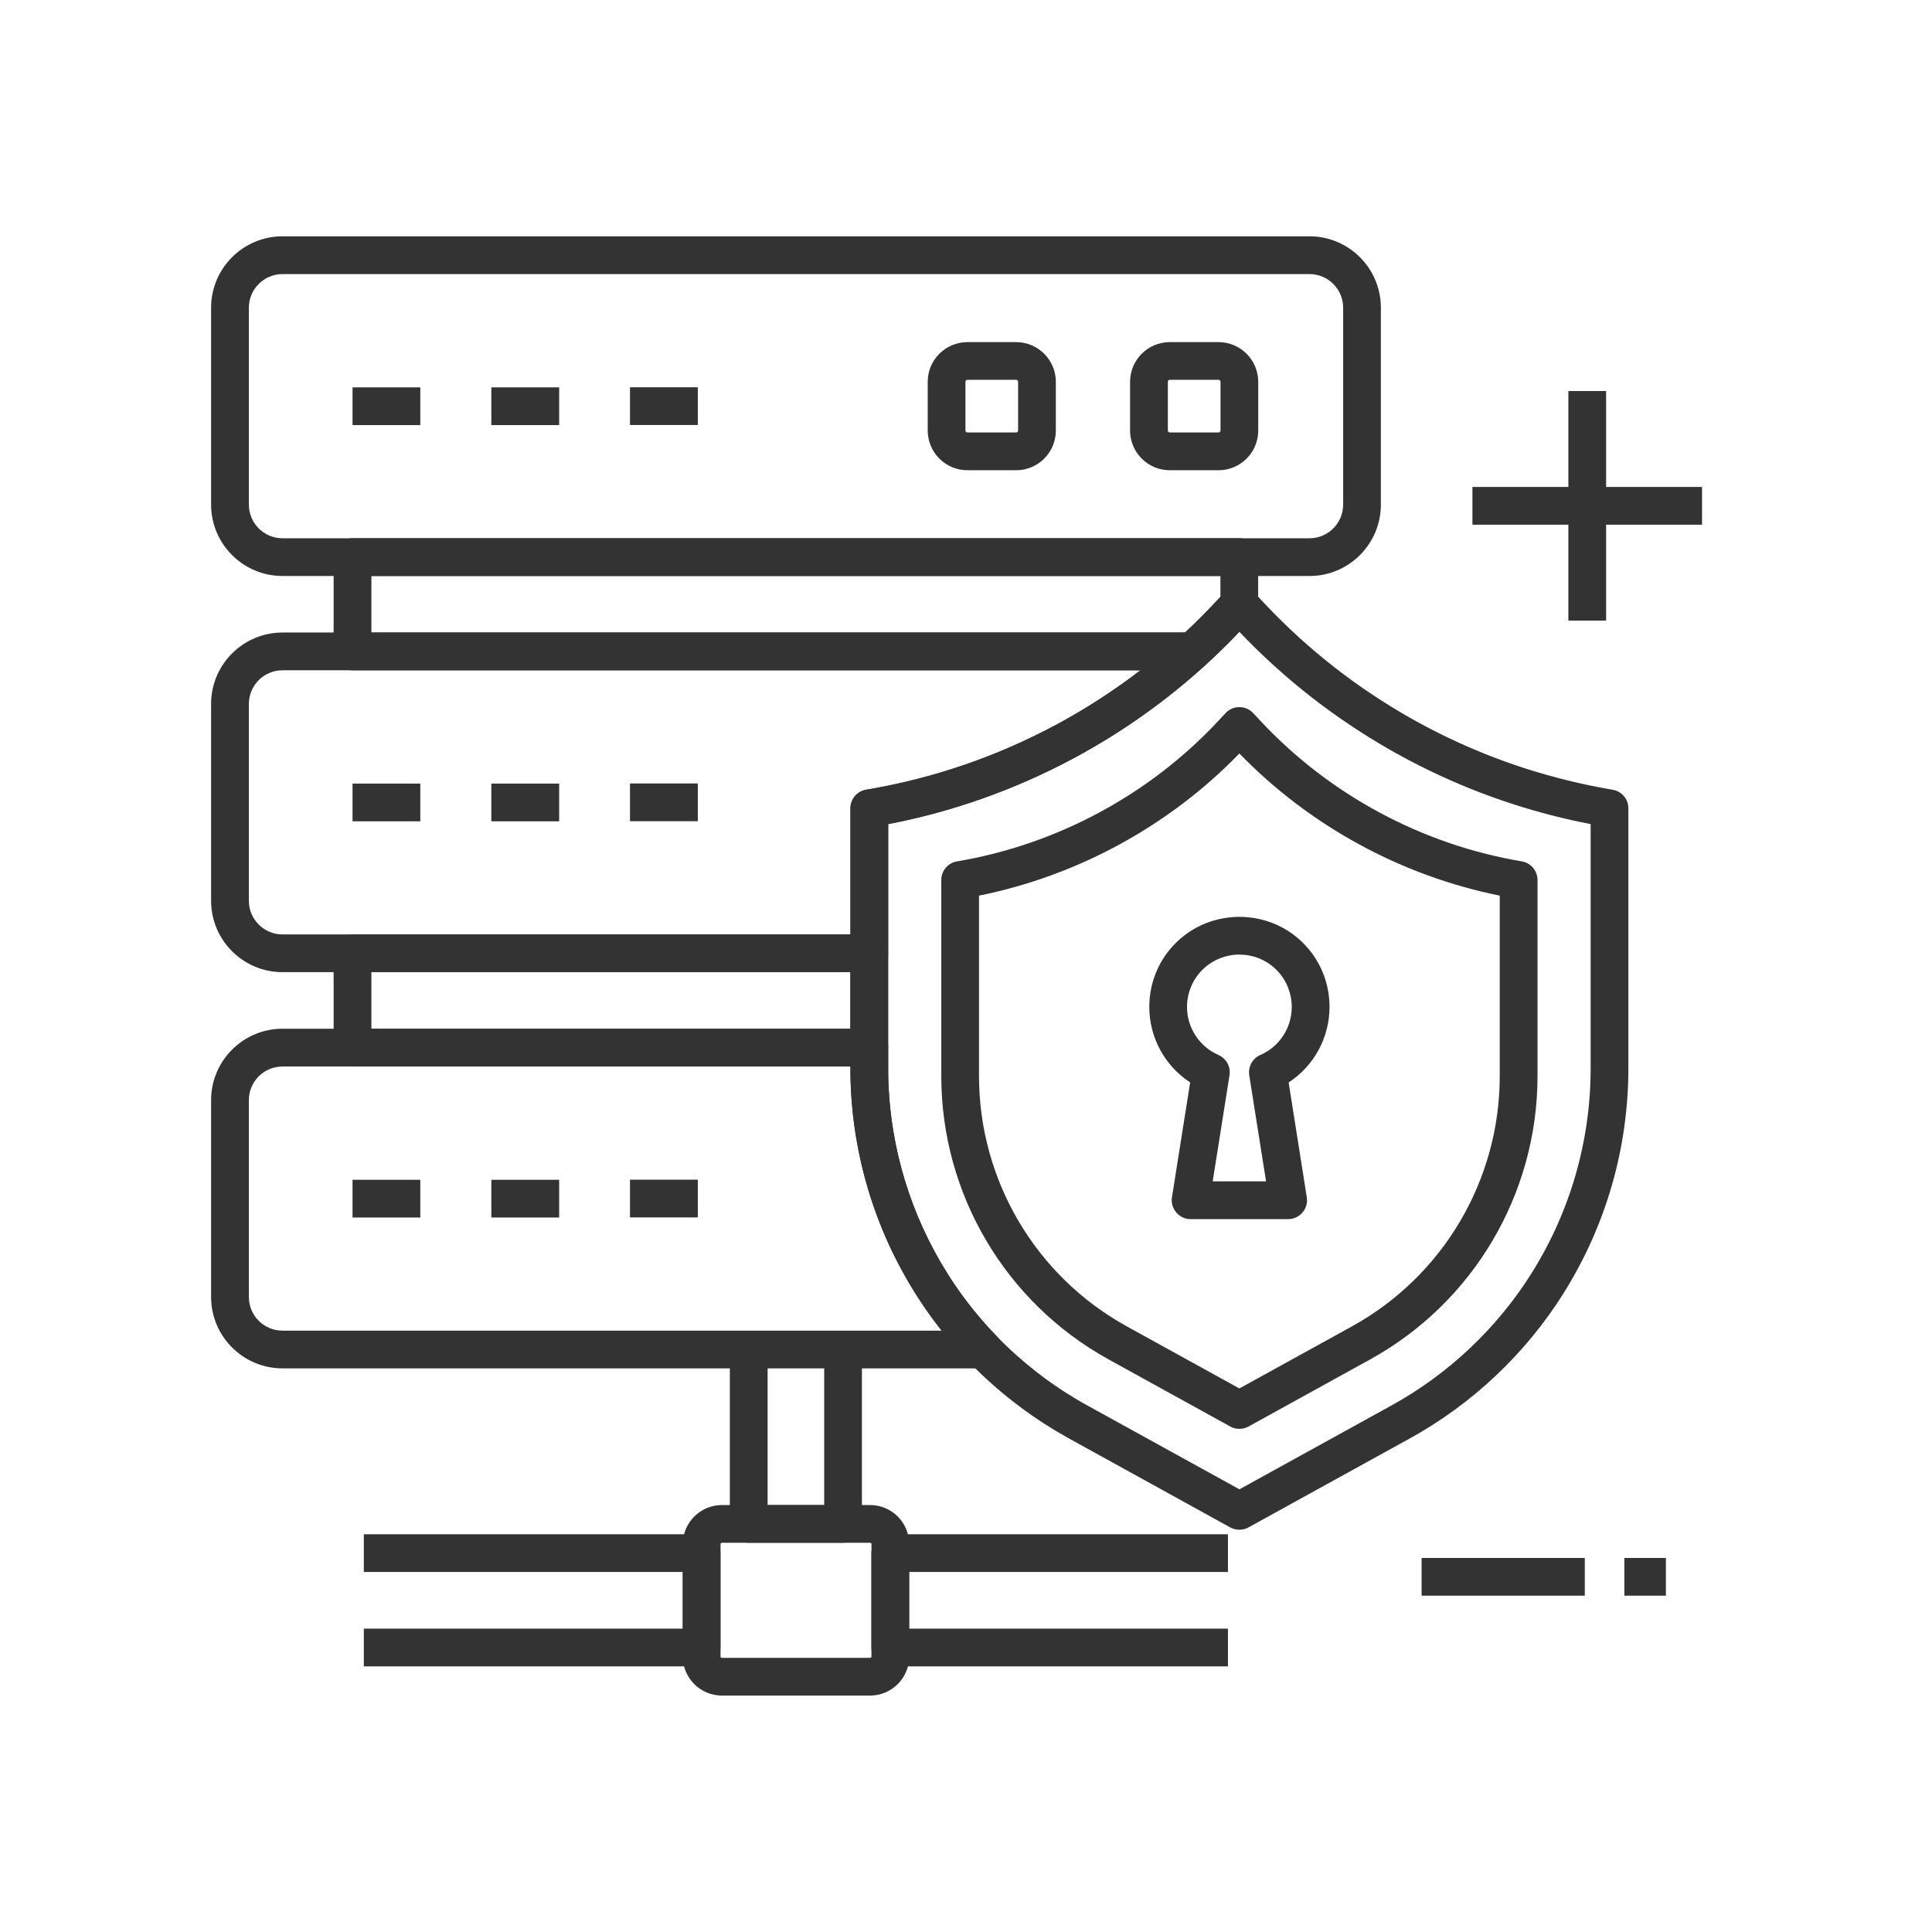
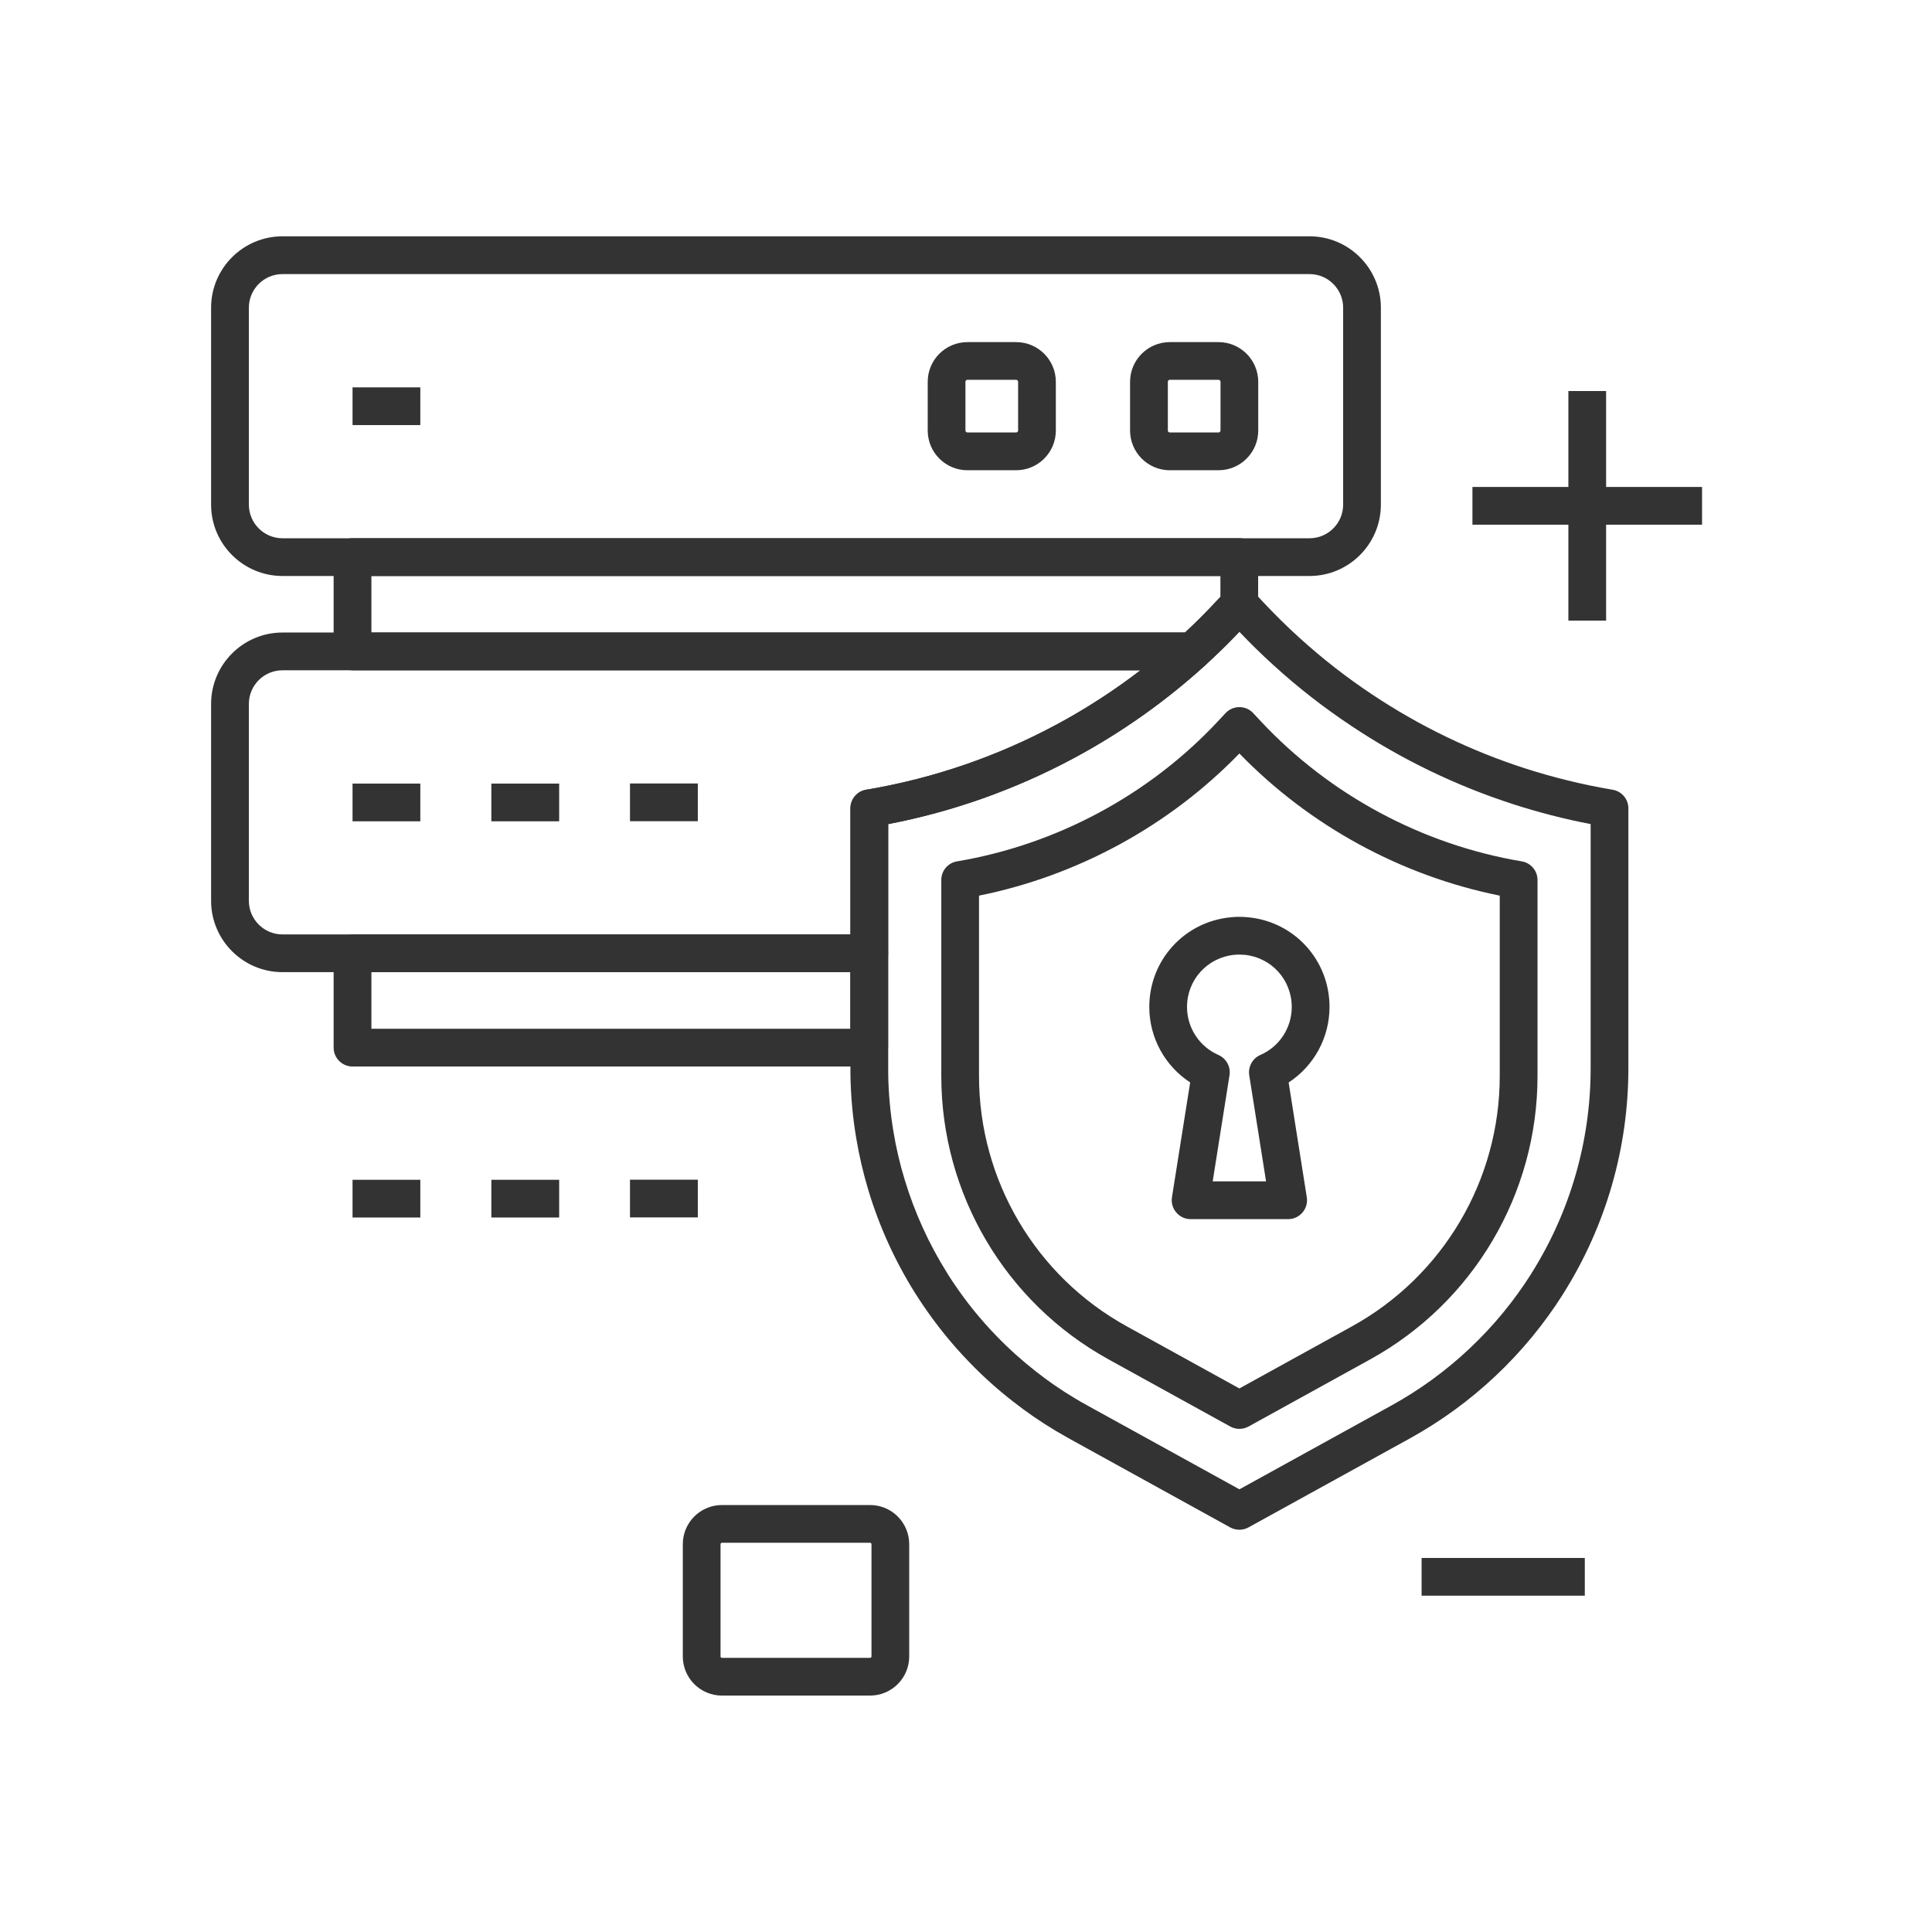
<svg xmlns="http://www.w3.org/2000/svg" width="38" height="38" viewBox="0 0 38 38" fill="none">
-   <path d="M16.582 30.344H14.727C14.522 30.344 14.355 30.178 14.355 29.973V26.543H15.098V29.602H16.211V26.543H16.953V29.973C16.953 30.178 16.787 30.344 16.582 30.344ZM24.152 32.775H17.51C17.305 32.775 17.139 32.608 17.139 32.404V30.548C17.139 30.343 17.305 30.177 17.51 30.177H24.152V30.919H17.881V32.033H24.152V32.775ZM13.799 32.775H7.156V32.033H13.428V30.919H7.156V30.177H13.799C14.004 30.177 14.17 30.343 14.17 30.548V32.404C14.17 32.609 14.004 32.775 13.799 32.775Z" fill="#333333" />
  <path d="M17.113 33.35H14.2C13.775 33.35 13.43 33.005 13.43 32.58V30.372C13.43 29.947 13.775 29.602 14.2 29.602H17.113C17.538 29.602 17.883 29.947 17.883 30.372V32.58C17.883 33.005 17.538 33.35 17.113 33.35ZM14.2 30.344C14.185 30.344 14.172 30.357 14.172 30.373V32.58C14.172 32.596 14.185 32.608 14.2 32.608H17.113C17.129 32.608 17.141 32.596 17.141 32.58V30.373C17.141 30.357 17.129 30.344 17.113 30.344H14.2ZM25.337 23.979H23.418C23.309 23.979 23.206 23.931 23.136 23.848C23.065 23.766 23.034 23.657 23.051 23.549L23.409 21.29C22.913 20.966 22.605 20.411 22.605 19.805C22.605 18.888 23.293 18.129 24.206 18.042C24.315 18.03 24.438 18.03 24.551 18.042C25.462 18.129 26.15 18.888 26.15 19.805C26.15 20.411 25.842 20.967 25.346 21.291L25.703 23.549C25.72 23.656 25.689 23.765 25.619 23.848C25.548 23.931 25.445 23.979 25.337 23.979ZM23.852 23.236H24.902L24.571 21.149C24.545 20.982 24.634 20.818 24.789 20.75C25.165 20.587 25.407 20.216 25.407 19.806C25.407 19.272 25.008 18.832 24.478 18.78C24.41 18.774 24.342 18.774 24.278 18.78C23.747 18.832 23.347 19.272 23.347 19.806C23.347 20.215 23.59 20.586 23.965 20.75C24.12 20.818 24.209 20.981 24.183 21.148L23.852 23.236Z" fill="#333333" />
  <path d="M24.377 28.104C24.315 28.104 24.253 28.089 24.198 28.058L21.805 26.738C19.775 25.619 18.514 23.483 18.514 21.165V17.308C18.514 17.121 18.651 16.967 18.83 16.941C20.783 16.611 22.603 15.634 23.955 14.187L24.106 14.025C24.177 13.95 24.275 13.908 24.377 13.908C24.48 13.908 24.578 13.95 24.648 14.025L24.799 14.187C26.153 15.635 27.975 16.614 29.931 16.942C30.11 16.972 30.241 17.127 30.241 17.308V21.165C30.241 23.483 28.979 25.619 26.949 26.738L24.557 28.058C24.5 28.089 24.439 28.104 24.377 28.104ZM19.256 17.616V21.164C19.256 23.212 20.369 25.099 22.163 26.088L24.377 27.309L26.591 26.088C28.384 25.099 29.498 23.213 29.498 21.164V17.616C27.558 17.225 25.756 16.242 24.377 14.82C22.999 16.242 21.196 17.225 19.256 17.616ZM25.757 11.329H5.556C4.782 11.329 4.152 10.699 4.152 9.925V6.052C4.152 5.278 4.782 4.648 5.556 4.648H25.757C26.531 4.648 27.16 5.278 27.16 6.052V9.925C27.16 10.699 26.531 11.329 25.757 11.329ZM5.556 5.391C5.191 5.391 4.895 5.688 4.895 6.052V9.925C4.895 10.29 5.191 10.587 5.556 10.587H25.757C26.122 10.587 26.418 10.29 26.418 9.925V6.052C26.418 5.688 26.122 5.391 25.757 5.391H5.556V5.391Z" fill="#333333" />
  <path d="M23.451 13.184H6.934C6.729 13.184 6.562 13.017 6.562 12.812V10.957C6.562 10.752 6.729 10.586 6.934 10.586H24.375C24.58 10.586 24.746 10.752 24.746 10.957V11.885C24.746 11.979 24.71 12.07 24.646 12.139L24.446 12.352C24.252 12.559 24.052 12.76 23.851 12.948C23.801 12.995 23.751 13.041 23.701 13.087C23.632 13.149 23.543 13.184 23.451 13.184ZM7.305 12.441H23.307C23.319 12.43 23.331 12.419 23.343 12.407C23.533 12.23 23.721 12.041 23.904 11.845L24.004 11.739V11.329H7.305V12.441Z" fill="#333333" />
  <path d="M8.267 7.619H6.934V8.361H8.267V7.619Z" fill="#333333" />
-   <path d="M10.998 7.619H9.664V8.361H10.998V7.619Z" fill="#333333" />
-   <path d="M13.725 7.617H12.391V8.359H13.725V7.617Z" fill="#333333" />
  <path d="M23.967 9.249H23.008C22.578 9.249 22.227 8.899 22.227 8.468V7.51C22.227 7.079 22.578 6.729 23.008 6.729H23.967C24.397 6.729 24.748 7.079 24.748 7.51V8.468C24.748 8.899 24.398 9.249 23.967 9.249ZM23.008 7.47C22.987 7.47 22.97 7.488 22.97 7.509V8.467C22.97 8.489 22.987 8.506 23.008 8.506H23.967C23.988 8.506 24.006 8.489 24.006 8.467V7.509C24.006 7.488 23.988 7.47 23.967 7.47H23.008ZM19.986 9.249H19.028C18.597 9.249 18.247 8.899 18.247 8.468V7.51C18.247 7.079 18.597 6.729 19.028 6.729H19.986C20.417 6.729 20.767 7.079 20.767 7.51V8.468C20.767 8.899 20.417 9.249 19.986 9.249ZM19.028 7.47C19.006 7.47 18.989 7.488 18.989 7.509V8.467C18.989 8.489 19.006 8.506 19.028 8.506H19.986C20.007 8.506 20.025 8.489 20.025 8.467V7.509C20.025 7.488 20.007 7.47 19.986 7.47H19.028ZM24.377 30.088C24.316 30.088 24.254 30.073 24.198 30.043L21.028 28.294C20.939 28.244 20.853 28.195 20.772 28.147C20.76 28.14 20.745 28.131 20.731 28.122C20.453 27.955 20.182 27.767 19.923 27.564C19.623 27.331 19.337 27.074 19.073 26.801C18.729 26.447 18.414 26.058 18.137 25.645C18.096 25.584 18.052 25.518 18.005 25.442C18.003 25.441 18.002 25.438 18.001 25.436C17.999 25.434 17.998 25.431 17.996 25.429C17.604 24.802 17.295 24.124 17.081 23.415C16.979 23.076 16.897 22.727 16.84 22.38C16.771 21.973 16.734 21.556 16.727 21.141C16.727 21.096 16.727 21.053 16.727 21.011V15.899C16.727 15.711 16.866 15.556 17.048 15.531C17.057 15.53 17.066 15.528 17.075 15.526C17.088 15.524 17.101 15.522 17.114 15.52C18.387 15.298 19.611 14.876 20.751 14.267C20.753 14.266 20.755 14.265 20.756 14.264C20.766 14.259 20.776 14.254 20.786 14.249C21.658 13.779 22.471 13.204 23.204 12.538C23.252 12.494 23.299 12.451 23.345 12.407C23.535 12.229 23.723 12.04 23.906 11.845L24.106 11.631C24.107 11.63 24.108 11.629 24.109 11.628C24.179 11.555 24.276 11.513 24.377 11.513C24.378 11.513 24.378 11.513 24.379 11.513C24.481 11.514 24.578 11.556 24.648 11.631L24.848 11.845C25.073 12.085 25.309 12.318 25.551 12.538C26.003 12.949 26.489 13.328 26.994 13.663C27.921 14.28 28.927 14.767 29.987 15.11C30.548 15.291 31.13 15.434 31.718 15.533C31.897 15.563 32.028 15.717 32.028 15.899V21.011C32.028 22.576 31.589 24.103 30.758 25.428C30.756 25.43 30.755 25.433 30.753 25.435C30.752 25.438 30.751 25.439 30.75 25.442C30.002 26.63 28.957 27.616 27.728 28.293L24.556 30.042C24.501 30.073 24.439 30.088 24.377 30.088ZM18.636 25.05C18.678 25.118 18.716 25.177 18.753 25.231C19.005 25.608 19.293 25.962 19.606 26.284C19.847 26.533 20.107 26.766 20.38 26.979C20.617 27.165 20.865 27.336 21.118 27.488C21.121 27.49 21.123 27.491 21.125 27.493C21.134 27.498 21.143 27.503 21.152 27.509C21.227 27.554 21.305 27.599 21.386 27.643L21.413 27.658L24.378 29.293L27.37 27.643C28.488 27.027 29.438 26.13 30.119 25.051C30.121 25.047 30.123 25.044 30.125 25.04C30.884 23.832 31.286 22.439 31.286 21.011V16.209C30.767 16.109 30.255 15.977 29.758 15.816C28.634 15.452 27.566 14.936 26.584 14.281C26.048 13.926 25.532 13.524 25.052 13.087C24.82 12.877 24.594 12.655 24.377 12.427C24.206 12.608 24.03 12.783 23.853 12.948C23.804 12.995 23.754 13.041 23.703 13.087C22.926 13.793 22.064 14.404 21.14 14.902C21.127 14.908 21.113 14.916 21.099 14.923C19.957 15.533 18.738 15.965 17.47 16.209V21.011C17.47 21.051 17.47 21.091 17.47 21.131C17.476 21.507 17.511 21.886 17.573 22.258C17.625 22.574 17.699 22.891 17.793 23.2C17.989 23.848 18.27 24.467 18.63 25.04C18.631 25.044 18.633 25.047 18.636 25.05ZM30.113 25.061C30.111 25.066 30.108 25.071 30.105 25.076C30.108 25.071 30.11 25.066 30.113 25.061ZM18.64 25.059C18.642 25.064 18.645 25.068 18.647 25.072C18.645 25.068 18.642 25.064 18.64 25.059ZM30.122 25.046C30.122 25.046 30.121 25.048 30.12 25.048C30.121 25.047 30.122 25.046 30.122 25.046ZM18.632 25.045C18.633 25.046 18.633 25.047 18.633 25.047C18.633 25.046 18.633 25.046 18.632 25.045Z" fill="#333333" />
  <path d="M17.098 19.121H5.556C4.782 19.121 4.152 18.491 4.152 17.718V13.845C4.152 13.071 4.782 12.441 5.556 12.441H23.453C23.607 12.441 23.744 12.536 23.799 12.678C23.855 12.821 23.817 12.984 23.703 13.087C22.926 13.793 22.063 14.404 21.139 14.901C21.127 14.908 21.113 14.915 21.099 14.923C19.957 15.533 18.737 15.965 17.469 16.209V18.75C17.469 18.955 17.302 19.121 17.098 19.121ZM5.556 13.184C5.191 13.184 4.895 13.48 4.895 13.845V17.718C4.895 18.082 5.191 18.379 5.556 18.379H16.727V15.899C16.727 15.711 16.866 15.556 17.047 15.531C17.057 15.53 17.066 15.528 17.075 15.526C17.088 15.524 17.101 15.522 17.114 15.52C18.387 15.298 19.611 14.876 20.751 14.267C20.753 14.266 20.755 14.265 20.756 14.264C20.766 14.259 20.776 14.254 20.785 14.249C21.363 13.938 21.913 13.581 22.432 13.183H5.556V13.184Z" fill="#333333" />
  <path d="M17.096 20.977H6.934C6.729 20.977 6.562 20.81 6.562 20.605V18.75C6.562 18.545 6.729 18.379 6.934 18.379H17.096C17.3 18.379 17.467 18.545 17.467 18.75V20.605C17.467 20.811 17.3 20.977 17.096 20.977ZM7.305 20.234H16.724V19.121H7.305V20.234Z" fill="#333333" />
  <path d="M8.267 15.412H6.934V16.154H8.267V15.412Z" fill="#333333" />
  <path d="M10.998 15.412H9.664V16.154H10.998V15.412Z" fill="#333333" />
  <path d="M13.725 15.41H12.391V16.152H13.725V15.41Z" fill="#333333" />
-   <path d="M19.34 26.914H5.556C4.782 26.914 4.152 26.284 4.152 25.511V21.638C4.152 20.864 4.782 20.234 5.556 20.234H17.098C17.302 20.234 17.469 20.401 17.469 20.605V21.011C17.469 21.052 17.469 21.092 17.469 21.132C17.475 21.507 17.51 21.887 17.572 22.258C17.624 22.574 17.698 22.891 17.792 23.2C17.988 23.849 18.27 24.467 18.63 25.04C18.632 25.044 18.634 25.047 18.635 25.05C18.678 25.118 18.716 25.177 18.753 25.231C19.005 25.607 19.293 25.962 19.606 26.284C19.71 26.391 19.74 26.55 19.682 26.687C19.624 26.825 19.489 26.914 19.34 26.914ZM5.556 20.977C5.191 20.977 4.895 21.273 4.895 21.638V25.511C4.895 25.875 5.191 26.172 5.556 26.172H18.521C18.386 26.002 18.258 25.826 18.137 25.645C18.096 25.584 18.053 25.518 18.005 25.442C18.004 25.44 18.002 25.438 18.001 25.436C18 25.433 17.998 25.431 17.997 25.429C17.604 24.801 17.296 24.124 17.082 23.415C16.979 23.076 16.898 22.727 16.84 22.38C16.772 21.973 16.734 21.555 16.728 21.141C16.727 21.096 16.727 21.053 16.727 21.011V20.976H5.556V20.977ZM18.64 25.059C18.642 25.063 18.645 25.068 18.647 25.072C18.645 25.067 18.642 25.063 18.64 25.059ZM18.632 25.044C18.632 25.046 18.633 25.047 18.634 25.048C18.633 25.047 18.632 25.046 18.632 25.044Z" fill="#333333" />
  <path d="M8.267 23.205H6.934V23.947H8.267V23.205Z" fill="#333333" />
  <path d="M10.998 23.205H9.664V23.947H10.998V23.205Z" fill="#333333" />
  <path d="M13.725 23.203H12.391V23.945H13.725V23.203Z" fill="#333333" />
  <path d="M31.171 30.643H27.961V31.385H31.171V30.643Z" fill="#333333" />
-   <path d="M32.766 30.643H31.949V31.385H32.766V30.643Z" fill="#333333" />
  <path d="M31.59 7.691H30.848V12.207H31.59V7.691Z" fill="#333333" />
  <path d="M33.477 9.578H28.961V10.32H33.477V9.578Z" fill="#333333" />
</svg>